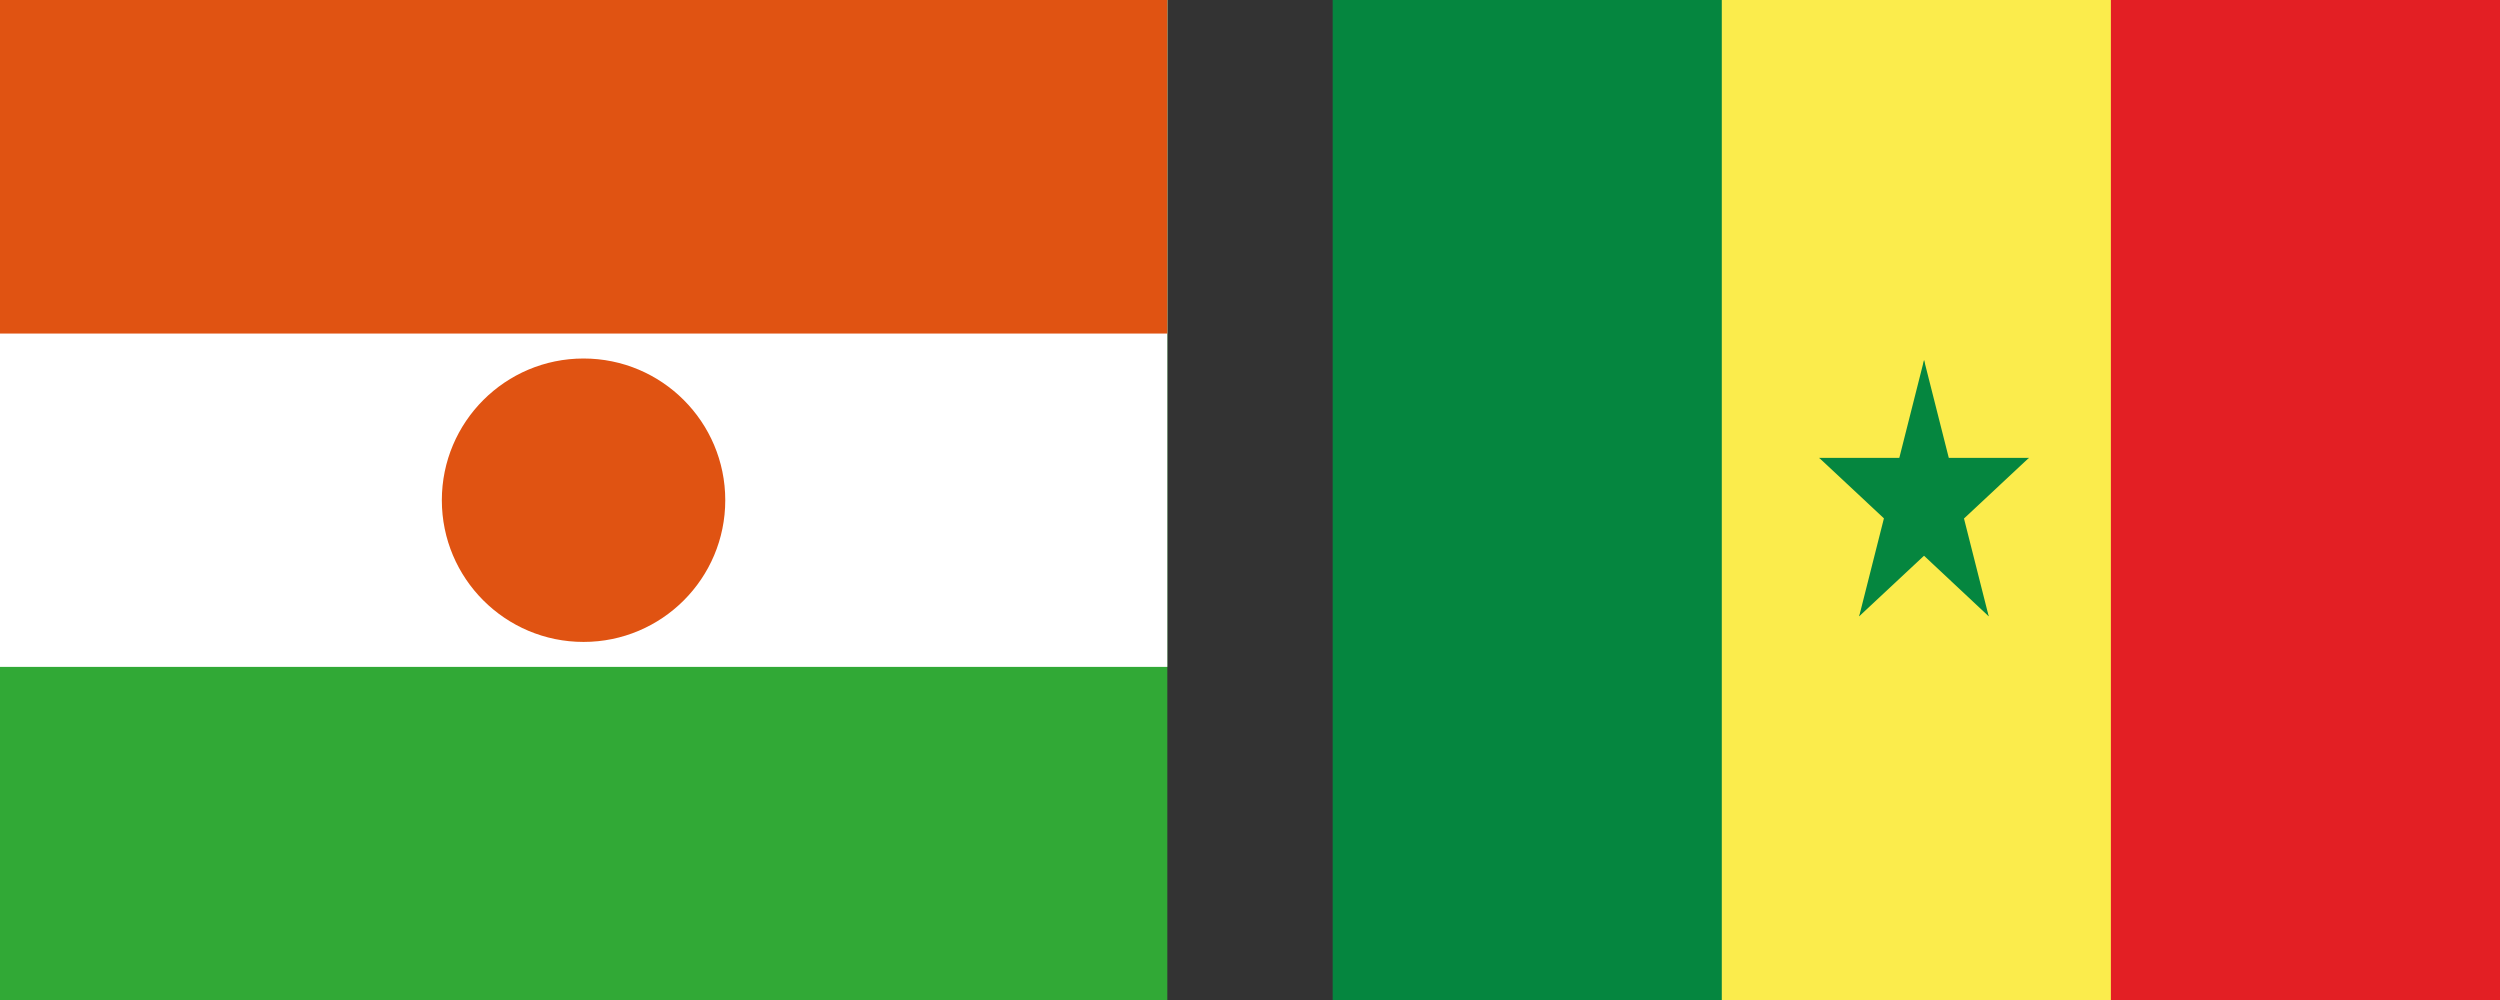
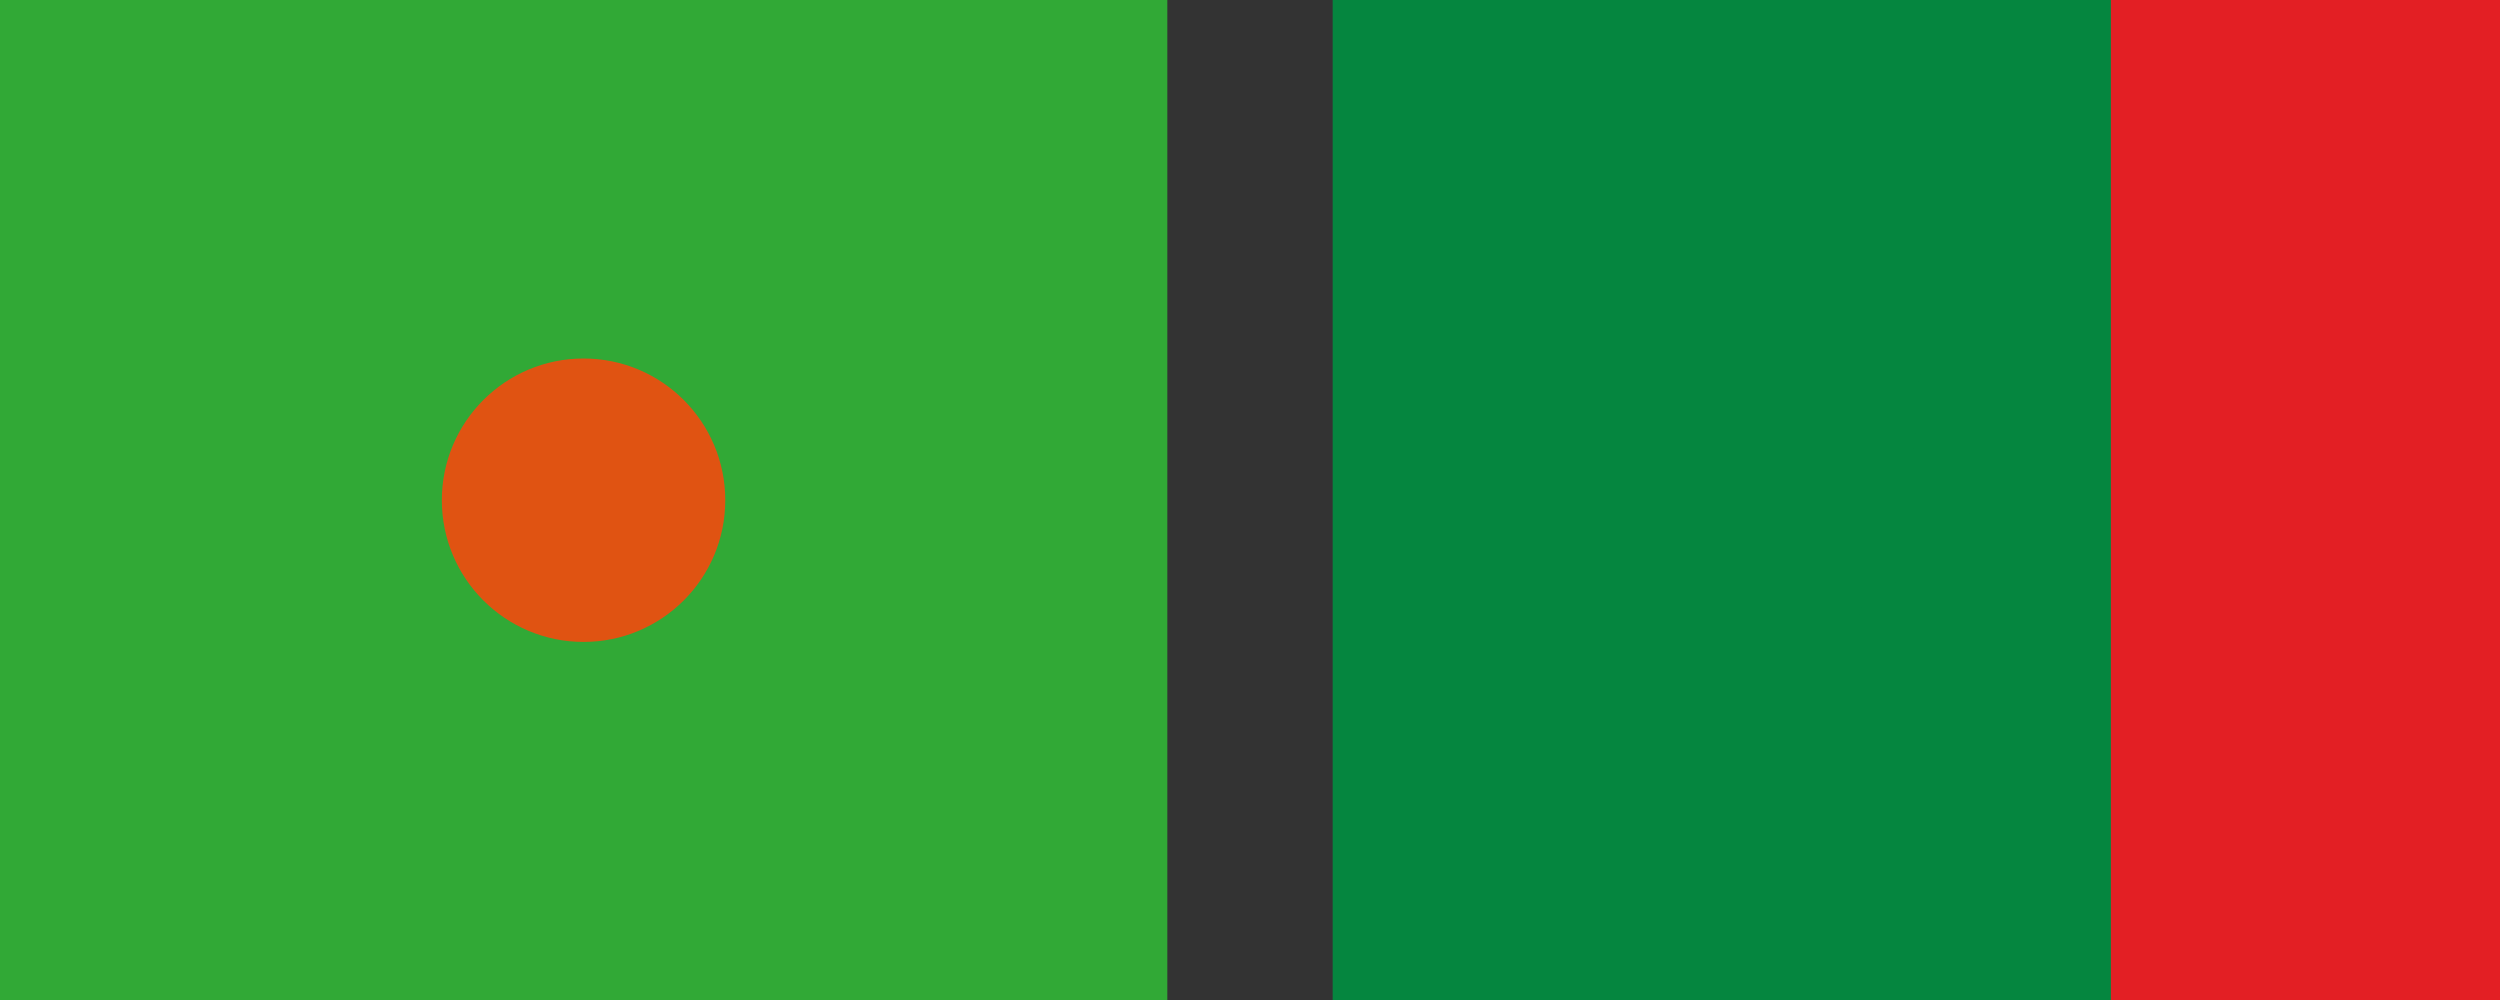
<svg xmlns="http://www.w3.org/2000/svg" id="Calque_1" data-name="Calque 1" viewBox="0 0 115.2 46.1">
  <rect x="0" y="0" width="115.2" height="46.1" fill="#333333" stroke="none" />
  <defs>
    <style>.cls-1{fill:#31a936}.cls-2{fill:#fff}.cls-3{fill:#e05312}.cls-4{fill:#05863f}.cls-5{fill:#fbec4c}.cls-6{fill:#e31f24}</style>
  </defs>
  <title>niger-senegal</title>
  <path class="cls-1" d="M0 0h53.79v46.1H0z" />
-   <path class="cls-2" d="M0 0h53.79v30.73H0z" />
-   <path class="cls-3" d="M0 0h53.79v15.37H0z" />
  <circle class="cls-3" cx="26.89" cy="23.05" r="6.53" />
  <path class="cls-4" d="M61.41.0h53.79v46.1H61.41z" />
-   <path class="cls-5" d="M79.34.0h35.86v46.1H79.34z" />
-   <path class="cls-6" d="M97.27.0h17.93v46.1H97.27z" />
+   <path class="cls-6" d="M97.27.0h17.93v46.1H97.27" />
  <g id="c">
    <path id="t" class="cls-4" d="M88.66 16.59 87.09 22.8l2.41 1z" />
    <path class="cls-4" d="M88.66 16.59l1.57 6.21-2.42 1z" />
  </g>
  <path class="cls-4" d="M93.49 21.1H88.41v3.26z" />
  <path class="cls-4" d="M93.49 21.1l-4.11 3.84L87.89 22.3z" />
  <path class="cls-4" d="M91.64 28.4l-1.57-6.21-2.41 1z" />
-   <path class="cls-4" d="M91.64 28.4l-4.1-3.84L89 21.92z" />
  <path class="cls-4" d="M85.67 28.4l4.11-3.84-1.49-2.64z" />
  <path class="cls-4" d="M85.67 28.4l1.57-6.21 2.42 1z" />
-   <path class="cls-4" d="M83.83 21.1l4.11 3.84 1.49-2.64z" />
  <path class="cls-4" d="M83.83 21.1h5.08v3.26z" />
</svg>